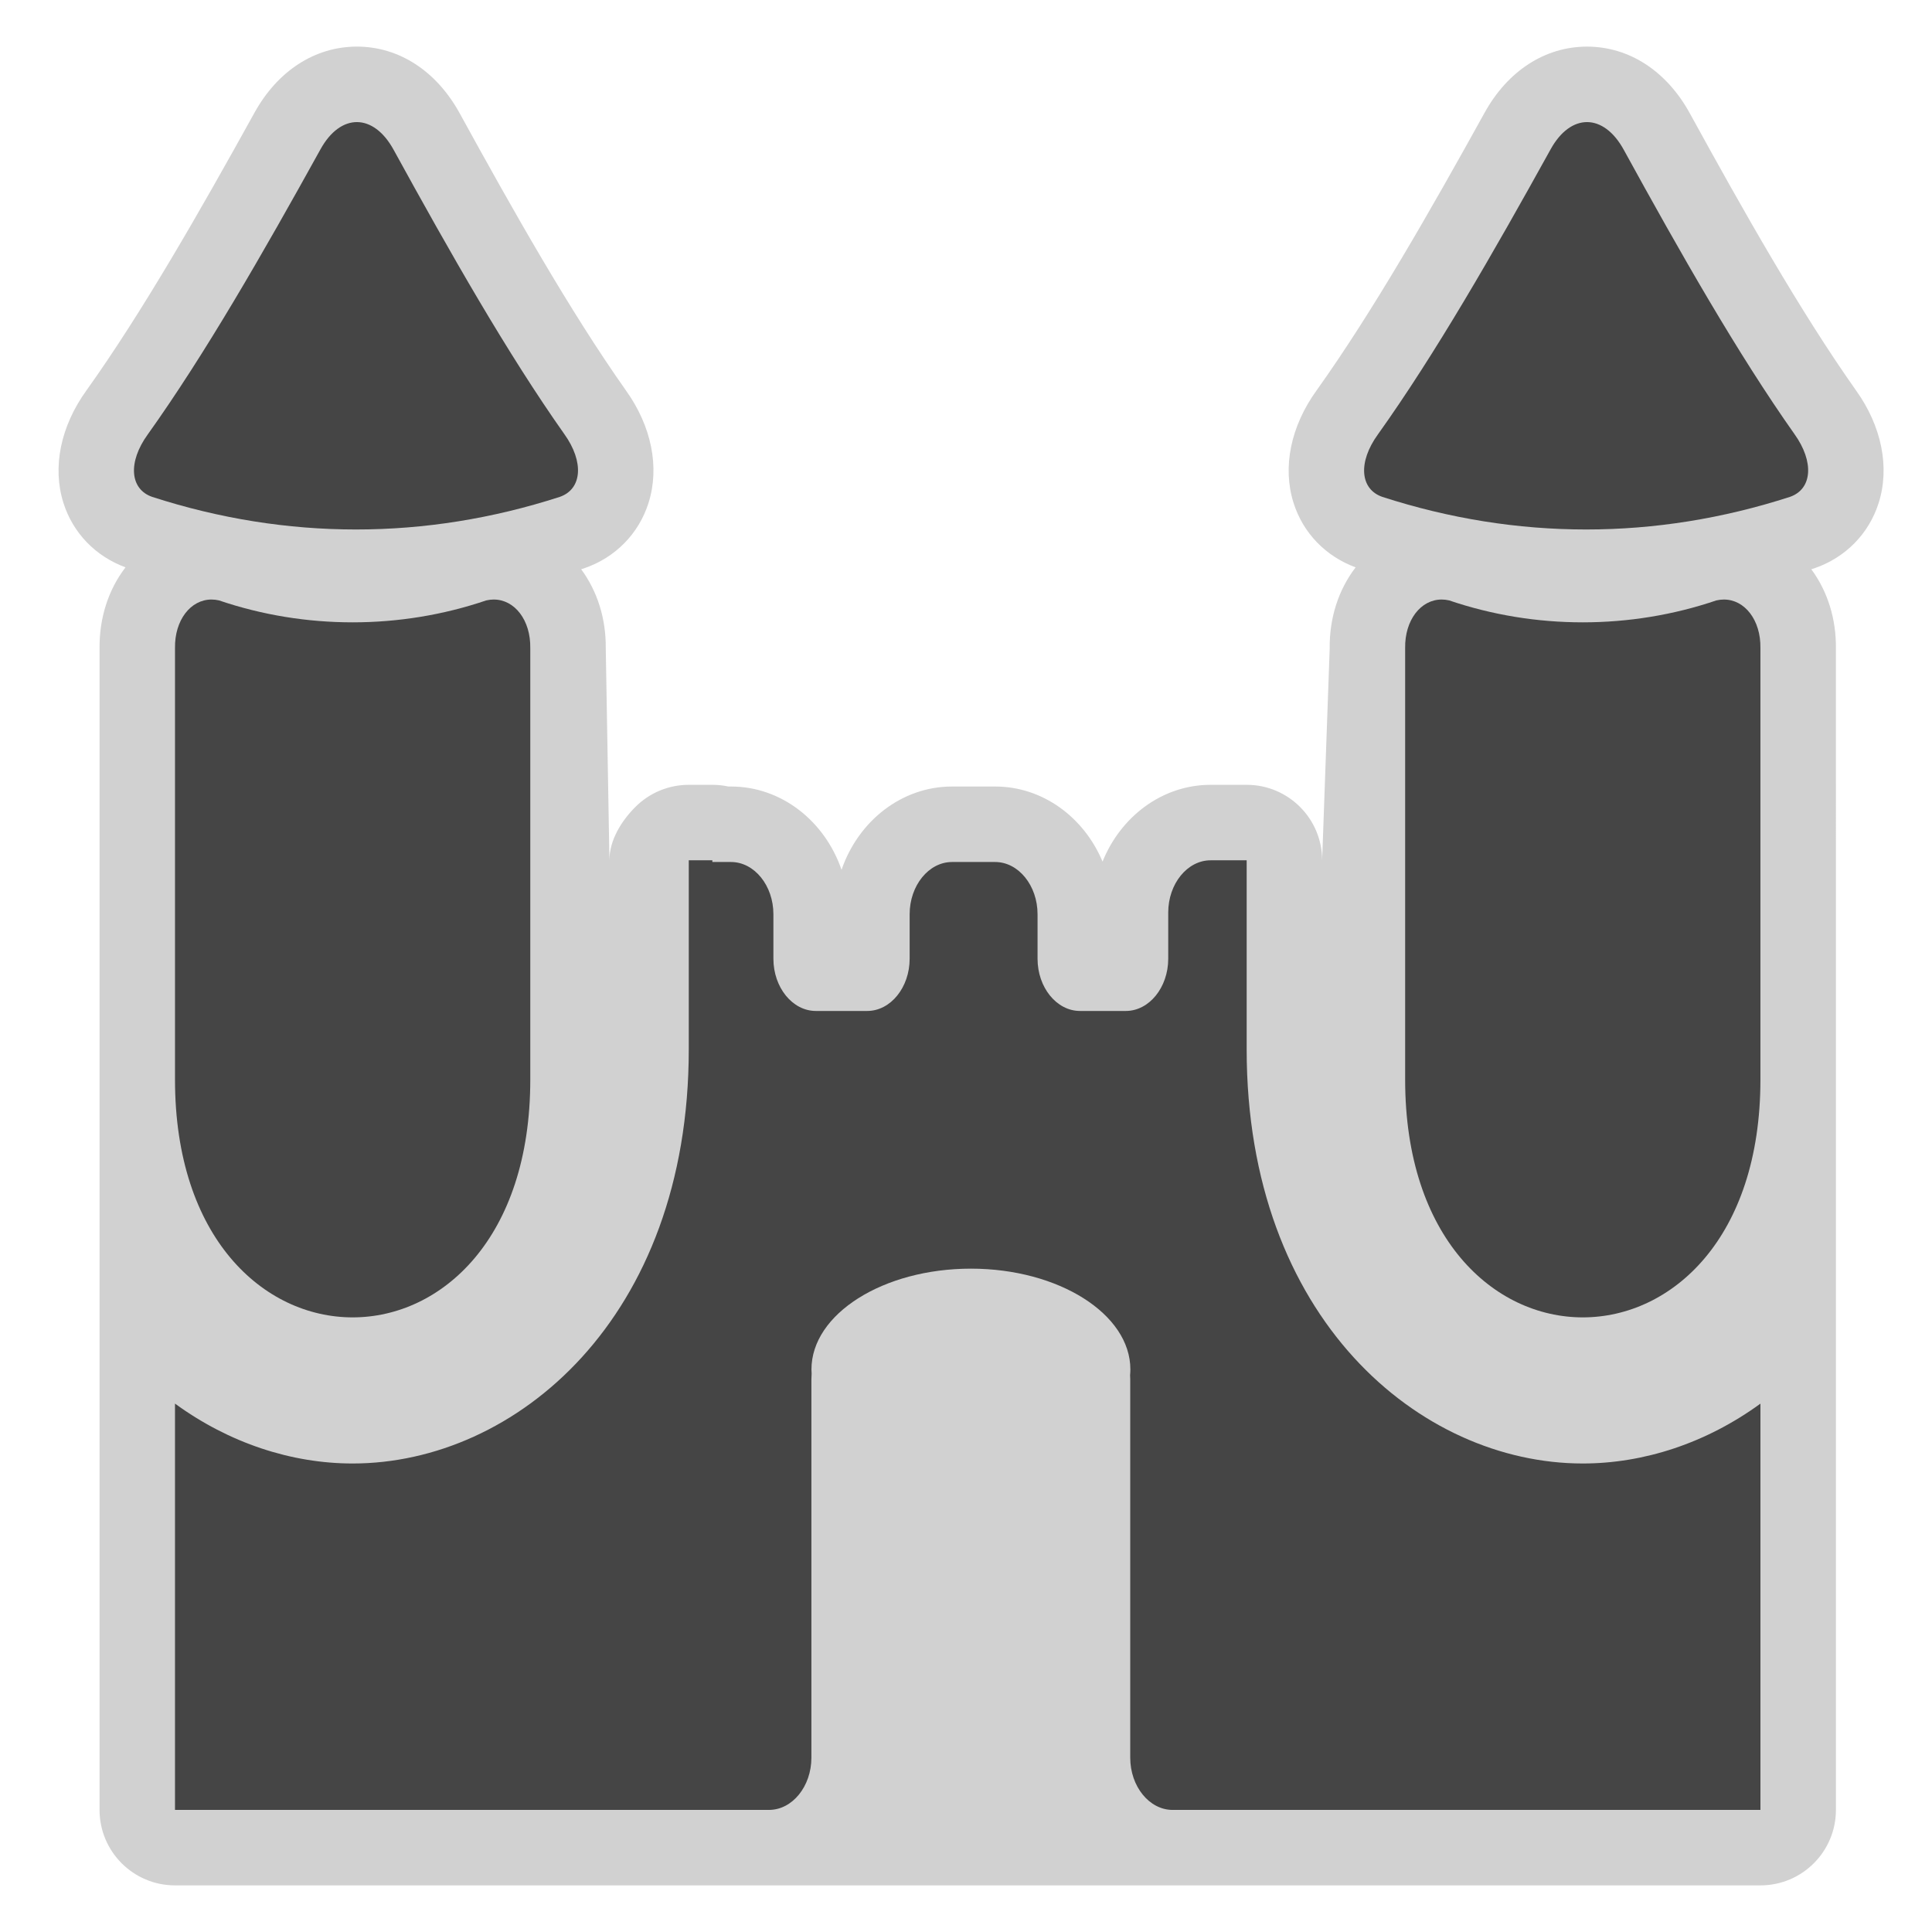
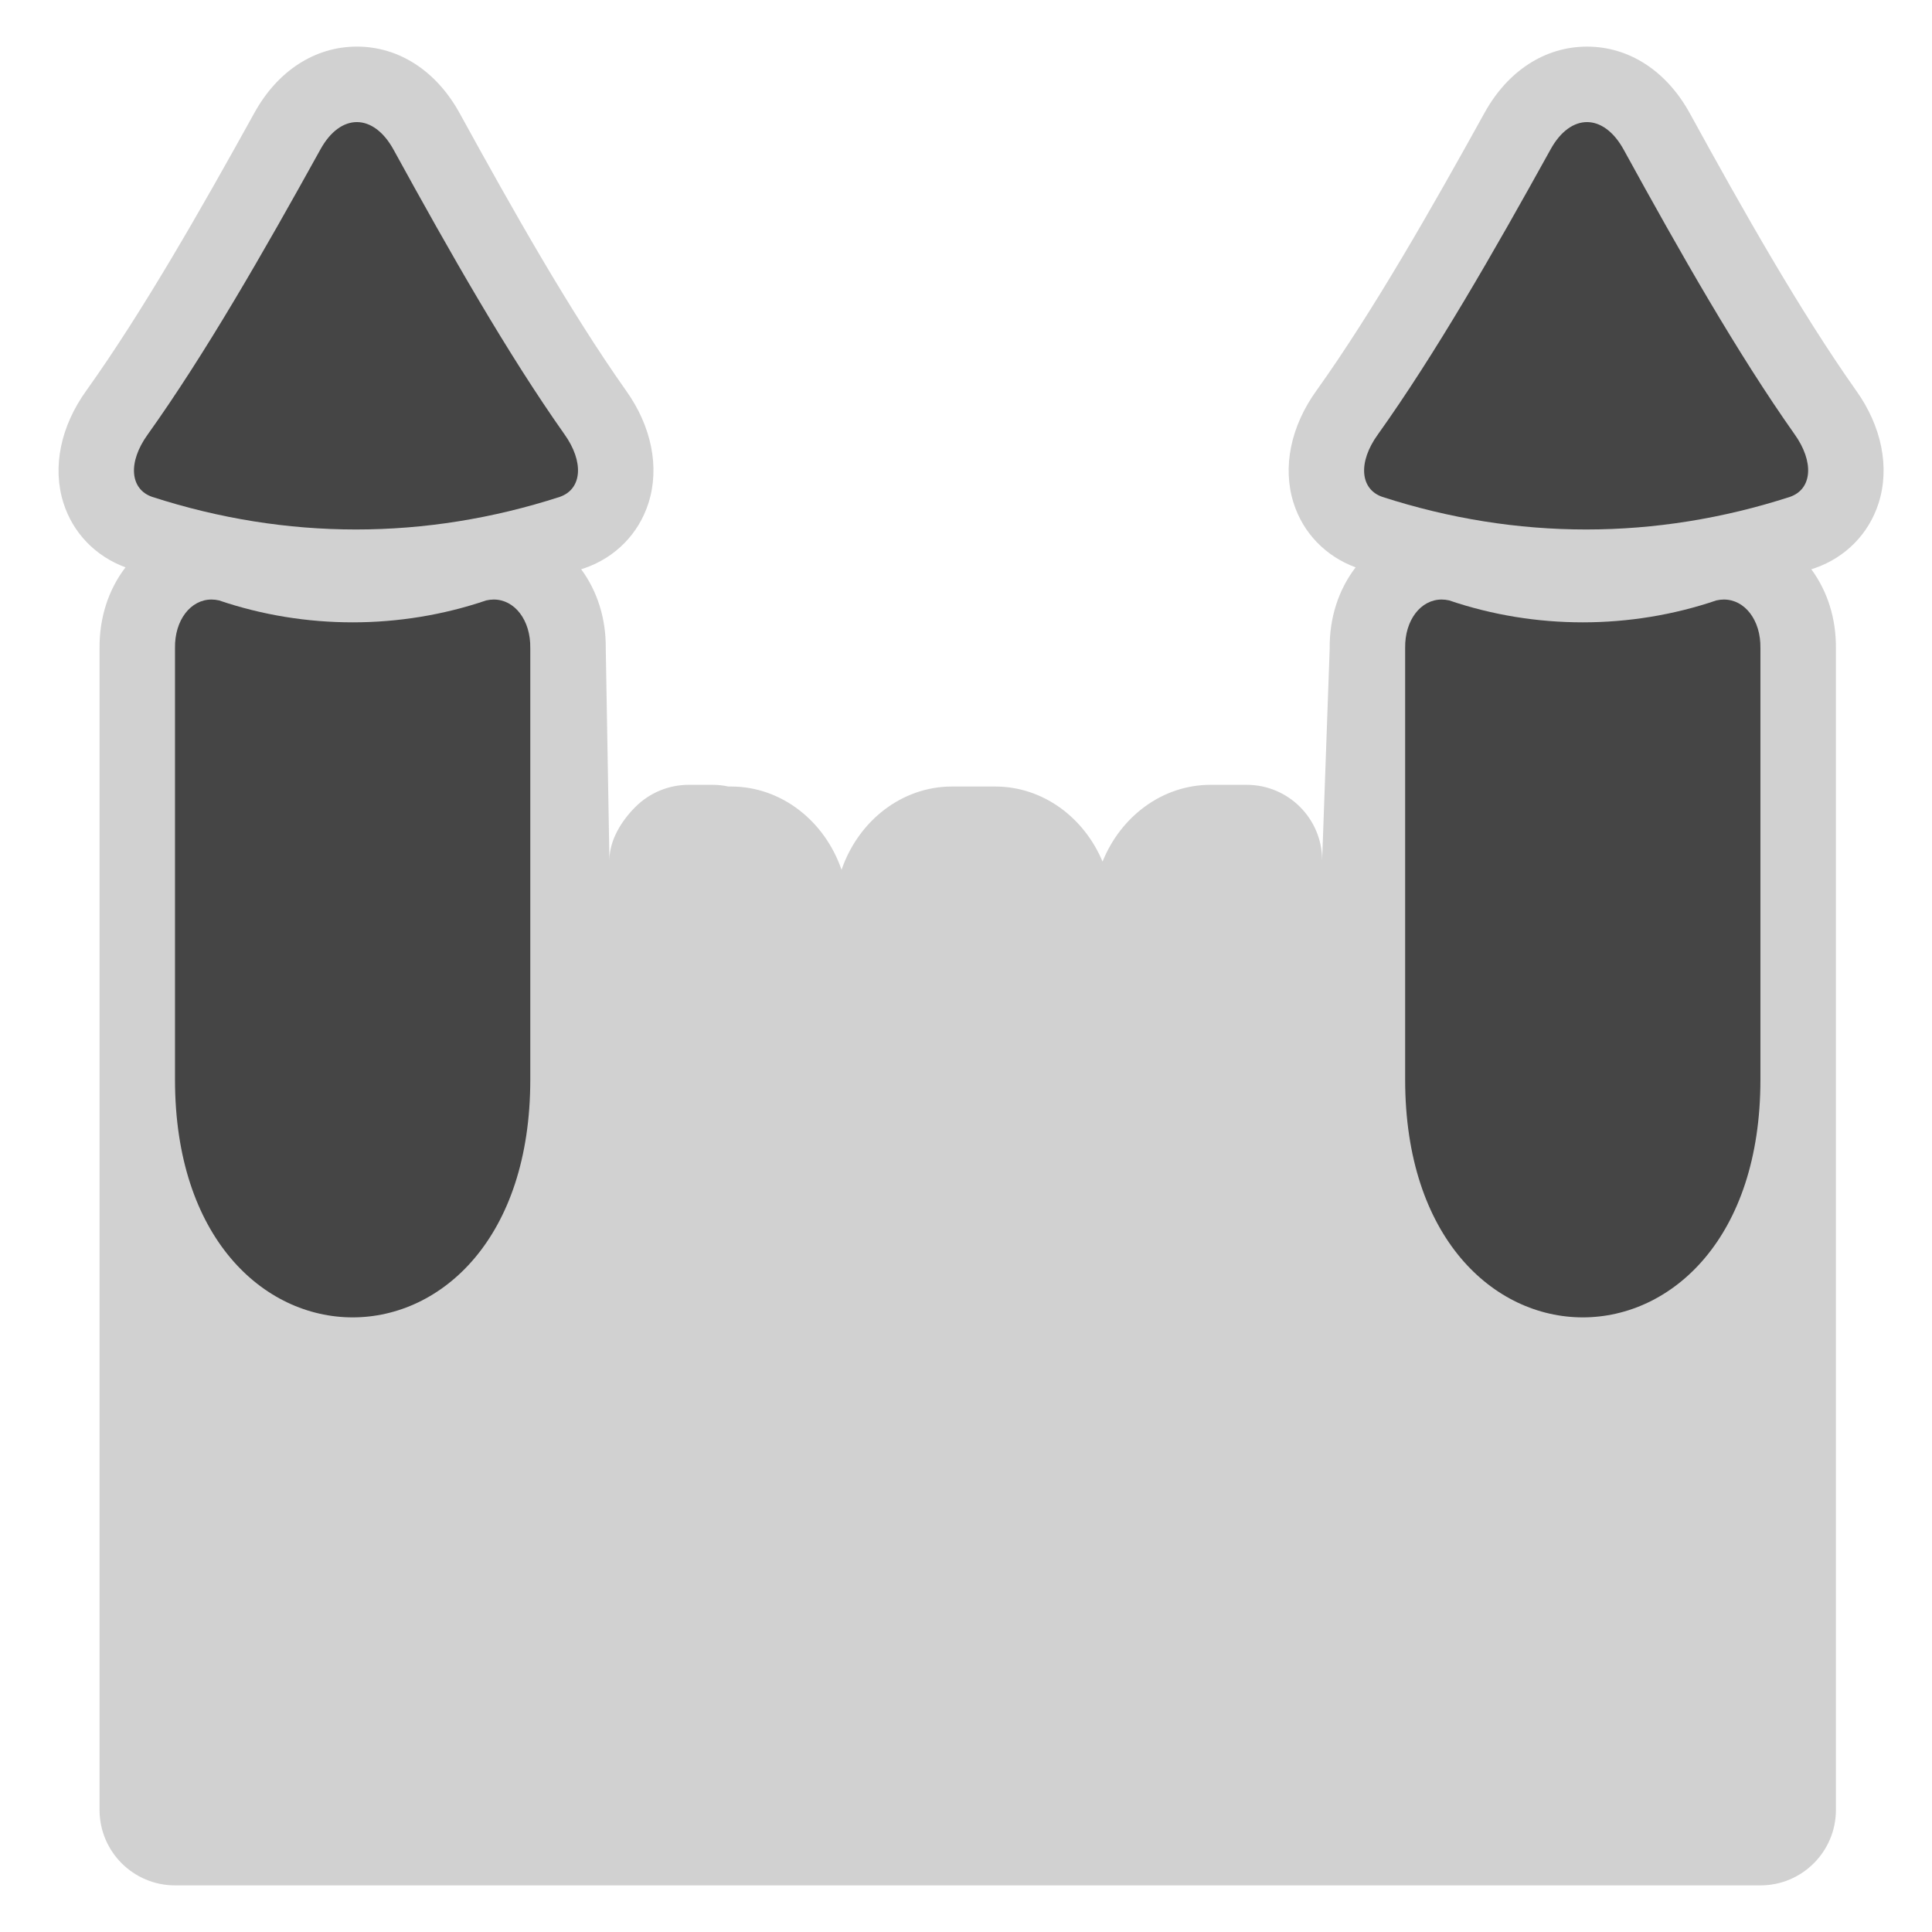
<svg xmlns="http://www.w3.org/2000/svg" version="1.1" id="castle" width="800px" height="800px" viewBox="0 0 256 256" xml:space="preserve">
  <style type="text/css">

	.st0{fill:#D1D1D1;}
	.st1{fill:#454545;}

</style>
  <path class="st0" d="M245.943,51.748c-7.404-10.481-14.959-23.839-22.02-36.711c-3.086-5.63-8.057-8.859-13.637-8.859  c-5.546,0-10.492,3.195-13.571,8.762c-7.173,12.964-14.838,26.397-22.247,36.772c-3.443,4.756-4.561,10.196-3.066,14.925  c1.26,3.987,4.253,7.078,8.226,8.542c-2.272,2.955-3.487,6.707-3.438,10.774l-1,28.04c0-5.523-4.478-10-10-10h-4.773  c-6.4,0-11.913,4.192-14.324,10.174c-2.456-5.862-7.911-9.949-14.231-9.949h-5.708c-6.704,0-12.435,4.599-14.646,11.037  c-2.211-6.438-7.942-11.037-14.646-11.037h-0.348c-0.684-0.148-1.394-0.226-2.122-0.226h-3.125c-2.652,0-5.196,1.054-7.071,2.929  c-1.875,1.875-3.444,4.419-3.444,7.071l-0.485-28.04c0.047-3.956-1.108-7.609-3.261-10.525c0.081-0.026,0.163-0.047,0.244-0.074  c0.064-0.021,0.128-0.042,0.191-0.064c4.098-1.416,7.191-4.563,8.486-8.633c1.505-4.729,0.404-10.184-2.982-14.91  c-7.398-10.474-14.956-23.835-22.02-36.711c-3.086-5.63-8.056-8.859-13.636-8.859c-5.546,0-10.493,3.195-13.571,8.762  c-7.175,12.965-14.84,26.4-22.248,36.773c-3.443,4.757-4.56,10.197-3.066,14.925c1.26,3.987,4.254,7.078,8.226,8.541  c-2.271,2.955-3.486,6.706-3.438,10.774V122v21.055v42.908c0,0.008-0.001,0.015-0.001,0.021v53.838c0,5.522,4.477,10,10,10h78.708  h53.485h77.885c5.522,0,10-4.478,10-10V225.75v-39.764V111.5h-0.001V85.954c0.047-3.956-1.108-7.609-3.261-10.525  c0.081-0.026,0.163-0.047,0.244-0.074c0.063-0.021,0.127-0.042,0.191-0.064c4.098-1.416,7.19-4.563,8.486-8.633  C250.431,61.929,249.33,56.474,245.943,51.748z" />
  <path class="st1" d="M74.775,57.518c-7.484-10.596-15.081-23.93-22.621-37.674c-2.665-4.862-7.018-4.892-9.688-0.062  c-7.632,13.792-15.321,27.187-22.896,37.794c-2.643,3.652-2.373,7.239,0.594,8.263c17.826,5.76,36.183,5.76,54.009,0  C77.139,64.814,77.414,61.2,74.775,57.518z" />
  <path class="st1" d="M70.265,85.885c0.063-3.72-2.079-6.444-4.836-6.444c-0.324,0-0.656,0.037-0.995,0.115  c-5.703,1.938-11.705,2.907-17.707,2.907c-6.002,0-12.004-0.968-17.708-2.907c-0.338-0.078-0.67-0.115-0.994-0.115  c-2.758,0-4.898,2.724-4.836,6.444c0,19.056,0,38.113,0,57.17c0,21.003,11.77,31.505,23.539,31.505  c11.77,0,23.538-10.502,23.538-31.505C70.265,123.998,70.265,104.942,70.265,85.885z" />
  <path class="st1" d="M237.775,57.518c-7.484-10.596-15.082-23.93-22.621-37.674c-2.665-4.862-7.018-4.892-9.688-0.062  c-7.632,13.792-15.321,27.187-22.896,37.794c-2.644,3.652-2.372,7.239,0.595,8.263c17.825,5.76,36.183,5.76,54.009,0  C240.139,64.814,240.414,61.2,237.775,57.518z" />
  <path class="st1" d="M233.265,85.885c0.063-3.72-2.079-6.444-4.836-6.444c-0.323,0-0.656,0.037-0.995,0.115  c-5.702,1.938-11.705,2.907-17.707,2.907s-12.004-0.968-17.707-2.907c-0.338-0.078-0.67-0.115-0.994-0.115  c-2.758,0-4.898,2.724-4.836,6.444c0,19.056,0,38.113,0,57.17c0,21.003,11.77,31.505,23.539,31.505s23.537-10.502,23.537-31.505  C233.265,123.998,233.265,104.942,233.265,85.885z" />
-   <path class="st1" d="M209.729,193.92c-21.592,0-44.539-19.229-44.539-54.865v-25.061h-2.299h-2.475  c-3.091,0-5.619,3.114-5.619,6.921v6.123c0,3.806-2.528,6.919-5.62,6.919H143.1c-3.09,0-5.619-3.113-5.619-6.919v-5.897  c0-3.806-2.529-6.921-5.62-6.921h-5.708c-3.092,0-5.62,3.115-5.62,6.921v5.897c0,3.806-2.528,6.919-5.62,6.919H108.1  c-3.091,0-5.62-3.113-5.62-6.919v-5.897c0-3.806-2.529-6.921-5.62-6.921h-2.47v-0.226h-3.125l0,25.059  c0,35.639-22.947,54.867-44.538,54.867c-8.082,0-16.353-2.695-23.54-7.936v53.838H59.22h35.17h7.505c3.091,0,5.62-3.114,5.62-6.921  V182.77c0-0.247,0.01-0.494,0.03-0.741c-0.013-0.191-0.023-0.383-0.023-0.575c0-7.344,9.508-13.351,21.13-13.351  c11.62,0,21.128,6.007,21.128,13.351c0,0.259-0.016,0.515-0.038,0.769c0.011,0.185,0.02,0.367,0.02,0.548v50.132  c0,3.807,2.529,6.921,5.62,6.921h7.51h35.165h35.21v-53.836C226.079,191.225,217.81,193.92,209.729,193.92z" />
</svg>